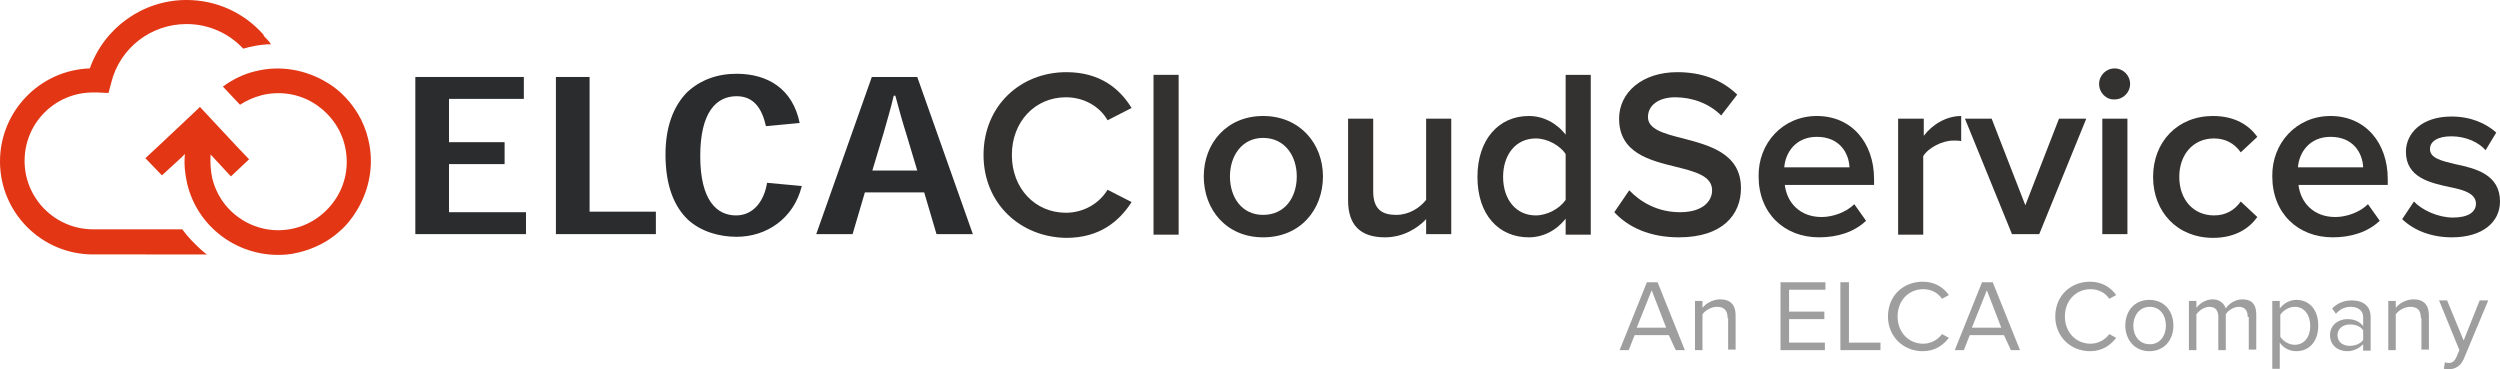
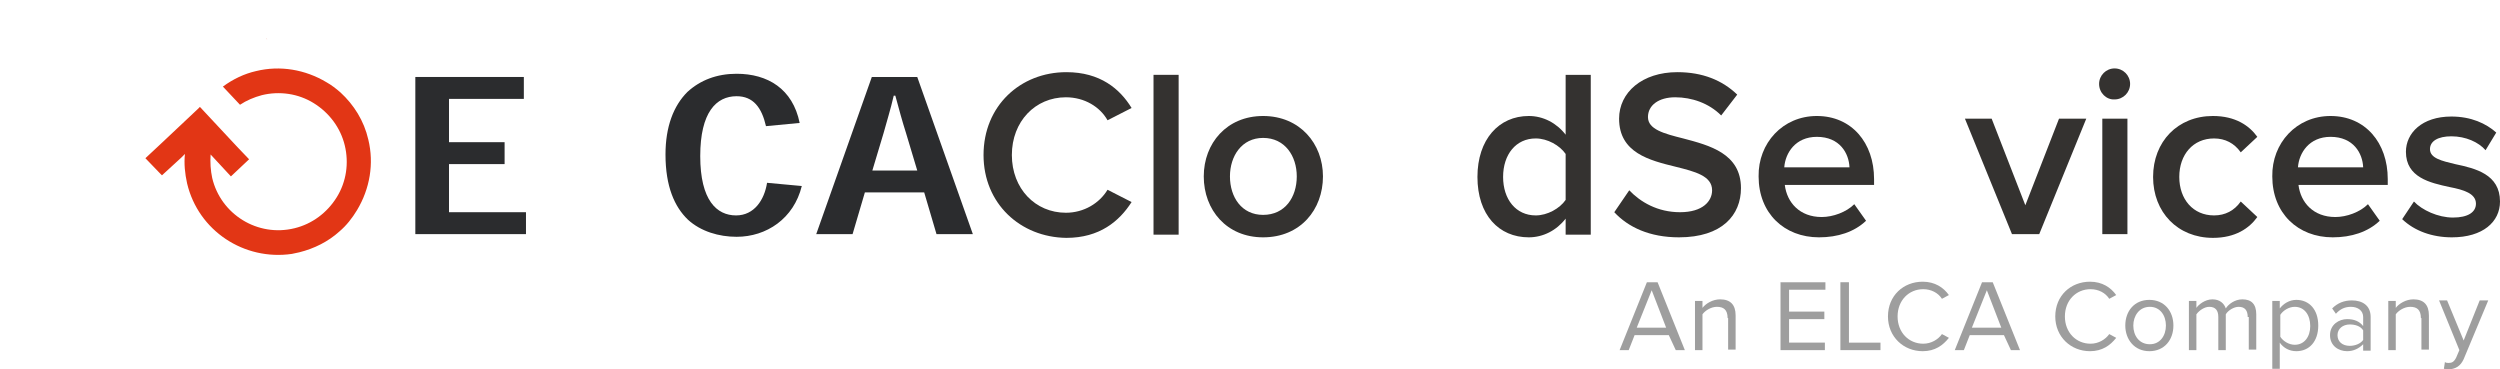
<svg xmlns="http://www.w3.org/2000/svg" xmlns:ns1="http://www.inkscape.org/namespaces/inkscape" xmlns:ns2="http://sodipodi.sourceforge.net/DTD/sodipodi-0.dtd" ns1:version="1.0 (4035a4fb49, 2020-05-01)" height="69.1" width="467.7" ns2:docname="logo_elcacloud_no_borders.svg" xml:space="preserve" viewBox="0 0 467.7 69.1" y="0px" x="0px" id="Calque_1" version="1.1">
  <defs id="defs176" />
  <ns2:namedview ns1:current-layer="Calque_1" ns1:window-maximized="1" ns1:window-y="-8" ns1:window-x="-8" ns1:cy="-5.05" ns1:cx="104.54166" ns1:zoom="2.0659522" fit-margin-bottom="0" fit-margin-top="0" fit-margin-right="0" fit-margin-left="0" showgrid="false" id="namedview174" ns1:window-height="1017" ns1:window-width="1920" ns1:pageshadow="2" ns1:pageopacity="0" guidetolerance="10" gridtolerance="10" objecttolerance="10" borderopacity="1" bordercolor="#666666" pagecolor="#ffffff" />
  <style id="style95" type="text/css">
	.st0{fill:#9E9E9E;}
	.st1{fill:#2B2C2E;}
	.st2{fill:#E23615;}
	.st3{fill:#343230;}
</style>
  <g transform="translate(-69.3,-47.8)" id="g123">
    <path id="path97" d="m 381.5,110.5 h -6.4 l -1.1,2.8 h -1.7 l 5.1,-12.7 h 2 l 5.1,12.7 h -1.7 z m -6,-1.4 h 5.5 l -2.7,-7 z" class="st0" />
    <path id="path99" d="m 392.5,107.3 c 0,-1.6 -0.8,-2.1 -2,-2.1 -1.1,0 -2.2,0.7 -2.7,1.4 v 6.7 h -1.4 v -9.2 h 1.4 v 1.3 c 0.6,-0.8 1.9,-1.6 3.3,-1.6 1.9,0 2.9,1 2.9,3 v 6.4 h -1.4 v -5.9 z" class="st0" />
    <path id="path101" d="m 402.5,100.6 h 8.3 V 102 H 404 v 4.1 h 6.6 v 1.4 H 404 v 4.4 h 6.7 v 1.4 h -8.3 v -12.7 z" class="st0" />
    <path id="path103" d="m 413.6,100.6 h 1.6 v 11.3 h 5.9 v 1.4 h -7.5 z" class="st0" />
    <path id="path105" d="m 422.5,107 c 0,-3.9 2.9,-6.5 6.5,-6.5 2.3,0 3.9,1.1 4.9,2.5 l -1.3,0.7 c -0.7,-1.1 -2,-1.8 -3.5,-1.8 -2.7,0 -4.8,2.1 -4.8,5.1 0,3 2.1,5.1 4.8,5.1 1.5,0 2.8,-0.8 3.5,-1.8 l 1.3,0.7 c -1.1,1.4 -2.6,2.5 -4.9,2.5 -3.6,0 -6.5,-2.7 -6.5,-6.5 z" class="st0" />
    <path id="path107" d="m 444.2,110.5 h -6.4 l -1.1,2.8 H 435 l 5.1,-12.7 h 2 l 5.1,12.7 h -1.7 z m -6,-1.4 h 5.5 l -2.7,-7 z" class="st0" />
    <path id="path109" d="m 453.8,107 c 0,-3.9 2.9,-6.5 6.5,-6.5 2.3,0 3.9,1.1 4.9,2.5 l -1.3,0.7 c -0.7,-1.1 -2,-1.8 -3.5,-1.8 -2.7,0 -4.8,2.1 -4.8,5.1 0,3 2.1,5.1 4.8,5.1 1.5,0 2.8,-0.8 3.5,-1.8 l 1.3,0.7 c -1.1,1.4 -2.6,2.5 -4.9,2.5 -3.6,0 -6.5,-2.7 -6.5,-6.5 z" class="st0" />
    <path id="path111" d="m 466.9,108.7 c 0,-2.7 1.7,-4.8 4.5,-4.8 2.8,0 4.5,2.1 4.5,4.8 0,2.7 -1.7,4.8 -4.5,4.8 -2.8,0 -4.5,-2.2 -4.5,-4.8 z m 7.6,0 c 0,-1.9 -1.1,-3.5 -3,-3.5 -2,0 -3.1,1.7 -3.1,3.5 0,1.9 1.1,3.5 3.1,3.5 1.9,0 3,-1.6 3,-3.5 z" class="st0" />
    <path id="path113" d="m 489.8,107.1 c 0,-1.2 -0.5,-1.9 -1.7,-1.9 -0.9,0 -2,0.7 -2.4,1.4 v 6.7 h -1.4 v -6.2 c 0,-1.2 -0.5,-1.9 -1.7,-1.9 -0.9,0 -1.9,0.7 -2.4,1.4 v 6.7 h -1.4 v -9.2 h 1.4 v 1.3 c 0.4,-0.6 1.6,-1.6 3,-1.6 1.4,0 2.2,0.8 2.5,1.7 0.5,-0.8 1.7,-1.7 3.1,-1.7 1.7,0 2.6,0.9 2.6,2.8 v 6.6 H 490 v -6.1 z" class="st0" />
    <path id="path115" d="m 494.4,116.8 v -12.7 h 1.4 v 1.4 c 0.7,-0.9 1.8,-1.6 3.1,-1.6 2.4,0 4.1,1.8 4.1,4.8 0,3 -1.7,4.8 -4.1,4.8 -1.3,0 -2.4,-0.6 -3.1,-1.6 v 4.9 z m 4.2,-11.6 c -1.1,0 -2.2,0.7 -2.7,1.5 v 4.1 c 0.5,0.8 1.6,1.5 2.7,1.5 1.8,0 2.9,-1.5 2.9,-3.5 0,-2.1 -1.1,-3.6 -2.9,-3.6 z" class="st0" />
    <path id="path117" d="m 511.4,112.2 c -0.8,0.8 -1.8,1.3 -3,1.3 -1.6,0 -3.2,-1 -3.2,-3 0,-2 1.7,-3 3.2,-3 1.3,0 2.3,0.4 3,1.3 v -1.7 c 0,-1.2 -1,-1.9 -2.3,-1.9 -1.1,0 -2,0.4 -2.8,1.3 l -0.7,-1 c 1,-1 2.2,-1.5 3.7,-1.5 1.9,0 3.5,0.9 3.5,3.1 v 6.3 h -1.4 z m 0,-2.6 c -0.5,-0.8 -1.5,-1.1 -2.5,-1.1 -1.3,0 -2.3,0.8 -2.3,2 0,1.2 0.9,2 2.3,2 1,0 2,-0.4 2.5,-1.1 z" class="st0" />
    <path id="path119" d="m 522.2,107.3 c 0,-1.6 -0.8,-2.1 -2,-2.1 -1.1,0 -2.2,0.7 -2.7,1.4 v 6.7 h -1.4 v -9.2 h 1.4 v 1.3 c 0.6,-0.8 1.9,-1.6 3.3,-1.6 1.9,0 2.9,1 2.9,3 v 6.4 h -1.4 v -5.9 z" class="st0" />
    <path id="path121" d="m 527.4,115.7 c 0.6,0 1,-0.2 1.4,-1 l 0.6,-1.4 -3.8,-9.3 h 1.5 l 3.1,7.5 3,-7.5 h 1.6 l -4.6,11 c -0.6,1.3 -1.5,1.8 -2.7,1.9 -0.3,0 -0.8,-0.1 -1,-0.1 l 0.2,-1.3 c 0.1,0.2 0.5,0.2 0.7,0.2 z" class="st0" />
  </g>
  <polygon transform="translate(-69.3,-47.8)" id="polygon125" points="153.3,66.3 153.3,74.4 163.7,74.4 163.7,78.5 153.3,78.5 153.3,87.5 167.7,87.5 167.7,91.6 147,91.6 147,62.2 167.3,62.2 167.3,66.3 " class="st1" />
-   <polygon transform="translate(-69.3,-47.8)" id="polygon127" points="179.6,87.4 192,87.4 192,91.6 173.3,91.6 173.3,62.2 179.6,62.2 " class="st1" />
  <path id="path129" d="m 150,34.8 c -1.5,6.1 -6.6,9.5 -12.2,9.5 -3.3,0 -6.7,-1 -9.1,-3.2 -2.5,-2.4 -4.2,-6.2 -4.2,-12.2 0,-5.2 1.5,-9.1 4.1,-11.7 2.4,-2.2 5.5,-3.4 9.2,-3.4 5.8,0 10.5,2.8 11.8,9.2 l -6.3,0.6 c -0.8,-3.5 -2.4,-5.6 -5.5,-5.6 -3.8,0 -6.8,3 -6.8,11.2 0,8.3 3.1,11.1 6.7,11.1 3.4,0 5.3,-2.9 5.8,-6.1 z" class="st1" />
  <path id="path131" d="m 169.5,24.9 c -0.7,-2.2 -1.3,-4.4 -2,-7 h -0.3 c -0.6,2.6 -1.3,4.8 -1.9,7 l -2.1,7 h 8.4 z m -7.7,11.1 -2.3,7.8 h -6.8 l 10.4,-29.4 h 8.5 L 182,43.8 h -6.8 L 172.9,36 Z" class="st1" />
  <path id="path133" d="m 49.3,6.5 c 0,0 0,0 0,0 0,0 0,0 0,0 z" class="st2" />
-   <path id="path135" d="M 50,7.4 C 49.9,7.3 49.9,7.3 49.8,7.2 c 0.1,0 0.1,0.1 0.2,0.2 z" class="st2" />
+   <path id="path135" d="M 50,7.4 C 49.9,7.3 49.9,7.3 49.8,7.2 c 0.1,0 0.1,0.1 0.2,0.2 " class="st2" />
  <path id="path137" d="M 39.1,17.6 C 39,17.7 38.9,17.8 38.7,18 Z" class="st2" />
  <g transform="translate(-69.3,-47.8)" id="g143">
-     <path id="path139" d="M 103.4,90.7 H 86.7 c -7,0 -12.8,-5.7 -12.8,-12.8 0,-7.1 5.7,-12.8 12.8,-12.8 0.3,0 0.6,0 0.9,0 l 2,0.1 0.5,-1.9 c 1.6,-6.5 7.4,-11 14.1,-11 0,0 0,0 0,0 4.1,0 7.9,1.7 10.6,4.6 1.4,-0.4 2.9,-0.7 4.4,-0.8 0.3,0 0.6,0 0.8,0 -0.2,-0.3 -0.4,-0.6 -0.7,-0.9 -0.1,-0.1 -0.1,-0.1 -0.2,-0.2 -0.2,-0.2 -0.4,-0.4 -0.5,-0.6 0,0 0,0 0,-0.1 -3.6,-4.1 -8.8,-6.5 -14.4,-6.5 -8.2,0 -15.4,5.2 -18.1,12.8 -9.3,0.3 -16.8,8 -16.8,17.4 0,9.6 7.8,17.4 17.4,17.4 H 108 c -0.4,-0.3 -0.8,-0.6 -1.1,-0.9 -1.3,-1.2 -2.5,-2.4 -3.5,-3.8 z" class="st2" />
    <path id="path141" d="m 99.2,80.2 0.4,0.4 3.6,-3.3 0.7,-0.7 c -0.2,1.8 0,3.7 0.4,5.5 2.1,8.9 10.7,14.5 19.6,13.2 0.5,-0.1 1,-0.2 1.4,-0.3 2.8,-0.7 5.4,-2 7.5,-3.9 1.3,-1.1 2.4,-2.5 3.3,-4 2.4,-4 3.2,-8.7 2.1,-13.2 -0.8,-3.5 -2.7,-6.5 -5.2,-8.8 -0.8,-0.7 -1.7,-1.4 -2.6,-1.9 -4,-2.4 -8.7,-3.2 -13.2,-2.1 -2.2,0.5 -4.3,1.5 -6.2,2.9 l 3.2,3.4 c 1.2,-0.8 2.6,-1.4 4.1,-1.8 3.3,-0.8 6.8,-0.3 9.7,1.5 2.9,1.8 5,4.6 5.8,7.9 0.8,3.3 0.3,6.8 -1.5,9.7 -1.8,2.9 -4.6,5 -7.9,5.8 -6.9,1.7 -13.8,-2.6 -15.4,-9.4 -0.3,-1.4 -0.4,-2.9 -0.3,-4.4 l 3.8,4.1 3.4,-3.2 -2.2,-2.3 v 0 l -7,-7.5 -0.4,0.4 -6.8,6.4 -3,2.8 z" class="st2" />
  </g>
  <g transform="translate(-69.3,-47.8)" id="g171">
    <path id="path145" d="m 253.3,76.8 c 0,-9.2 6.9,-15.5 15.5,-15.5 6.3,0 10,3.1 12.2,6.7 l -4.5,2.3 c -1.4,-2.5 -4.3,-4.3 -7.8,-4.3 -5.7,0 -10.1,4.5 -10.1,10.8 0,6.3 4.4,10.8 10.1,10.8 3.4,0 6.3,-1.8 7.8,-4.3 l 4.5,2.3 c -2.3,3.6 -6,6.7 -12.2,6.7 -8.6,-0.1 -15.5,-6.4 -15.5,-15.5 z" class="st3" />
    <path id="path147" d="m 285.1,61.8 h 4.7 v 29.9 h -4.7 z" class="st3" />
    <path id="path149" d="m 294.5,80.8 c 0,-6.2 4.3,-11.3 11.1,-11.3 6.9,0 11.2,5.2 11.2,11.3 0,6.2 -4.2,11.4 -11.2,11.4 -6.8,0 -11.1,-5.1 -11.1,-11.4 z m 17.4,0 c 0,-3.8 -2.2,-7.2 -6.3,-7.2 -4,0 -6.2,3.4 -6.2,7.2 0,3.9 2.2,7.2 6.2,7.2 4.1,0 6.3,-3.3 6.3,-7.2 z" class="st3" />
-     <path id="path151" d="m 336.1,88.8 c -1.6,1.7 -4.3,3.4 -7.7,3.4 -4.7,0 -6.9,-2.4 -6.9,-6.9 V 70 h 4.7 v 13.6 c 0,3.4 1.7,4.4 4.3,4.4 2.4,0 4.4,-1.3 5.6,-2.8 V 70 h 4.7 v 21.6 h -4.7 z" class="st3" />
    <path id="path153" d="m 362.2,88.7 c -1.7,2.2 -4.2,3.5 -6.9,3.5 -5.6,0 -9.6,-4.2 -9.6,-11.3 0,-7 4,-11.4 9.6,-11.4 2.7,0 5.2,1.3 6.9,3.5 V 61.8 h 4.7 v 29.9 h -4.7 z m 0,-12.1 c -1.1,-1.6 -3.4,-2.9 -5.6,-2.9 -3.7,0 -6.1,3 -6.1,7.2 0,4.2 2.4,7.2 6.1,7.2 2.2,0 4.5,-1.3 5.6,-2.9 z" class="st3" />
    <path id="path155" d="m 374.1,83.4 c 2.1,2.2 5.3,4.1 9.5,4.1 4.3,0 6,-2.1 6,-4.1 0,-2.7 -3.2,-3.5 -6.8,-4.4 -4.9,-1.2 -10.6,-2.6 -10.6,-9 0,-4.9 4.3,-8.7 10.9,-8.7 4.7,0 8.4,1.5 11.2,4.2 l -3,3.9 C 389,67.1 385.8,66 382.7,66 c -3.1,0 -5.1,1.5 -5.1,3.7 0,2.3 3,3.1 6.6,4 4.9,1.3 10.8,2.8 10.8,9.3 0,5 -3.5,9.2 -11.6,9.2 -5.5,0 -9.5,-1.9 -12.1,-4.7 z" class="st3" />
    <path id="path157" d="m 409.2,69.5 c 6.5,0 10.7,5 10.7,11.8 v 1.1 h -16.7 c 0.4,3.3 2.8,6 6.9,6 2.1,0 4.6,-0.9 6.1,-2.4 l 2.2,3.1 c -2.2,2.1 -5.3,3.1 -8.8,3.1 -6.5,0 -11.3,-4.5 -11.3,-11.4 -0.1,-6.2 4.5,-11.3 10.9,-11.3 z m -6.1,9.6 h 12.2 c -0.1,-2.6 -1.8,-5.7 -6.1,-5.7 -4,0 -5.9,3 -6.1,5.7 z" class="st3" />
-     <path id="path159" d="m 424.5,70 h 4.7 v 3.2 c 1.6,-2.1 4.2,-3.7 7,-3.7 v 4.7 c -0.4,-0.1 -0.9,-0.1 -1.5,-0.1 -2,0 -4.6,1.3 -5.6,2.9 v 14.7 h -4.7 V 70 Z" class="st3" />
    <path id="path161" d="m 436.9,70 h 5 l 6.3,16.2 6.3,-16.2 h 5.1 l -8.8,21.6 h -5.1 z" class="st3" />
    <path id="path163" d="m 462,63.5 c 0,-1.6 1.3,-2.9 2.9,-2.9 1.6,0 2.9,1.3 2.9,2.9 0,1.6 -1.3,2.9 -2.9,2.9 -1.5,0.1 -2.9,-1.2 -2.9,-2.9 z m 0.6,6.5 h 4.7 v 21.6 h -4.7 z" class="st3" />
    <path id="path165" d="m 483.3,69.5 c 4.2,0 6.8,1.8 8.3,3.9 l -3.1,2.9 c -1.2,-1.7 -2.9,-2.6 -5,-2.6 -3.9,0 -6.5,3 -6.5,7.2 0,4.2 2.6,7.2 6.5,7.2 2.1,0 3.8,-0.9 5,-2.6 l 3.1,2.9 c -1.5,2.1 -4.1,3.9 -8.3,3.9 -6.6,0 -11.2,-4.8 -11.2,-11.4 0,-6.6 4.6,-11.4 11.2,-11.4 z" class="st3" />
    <path id="path167" d="m 505.3,69.5 c 6.5,0 10.7,5 10.7,11.8 v 1.1 h -16.7 c 0.4,3.3 2.8,6 6.9,6 2.1,0 4.6,-0.9 6.1,-2.4 l 2.2,3.1 c -2.2,2.1 -5.3,3.1 -8.8,3.1 -6.5,0 -11.3,-4.5 -11.3,-11.4 -0.1,-6.2 4.5,-11.3 10.9,-11.3 z m -6.1,9.6 h 12.2 c -0.1,-2.6 -1.8,-5.7 -6.1,-5.7 -4,0 -5.9,3 -6.1,5.7 z" class="st3" />
    <path id="path169" d="m 520.9,85.5 c 1.5,1.6 4.5,3 7.3,3 2.8,0 4.3,-1 4.3,-2.6 0,-1.9 -2.3,-2.6 -4.9,-3.1 -3.7,-0.8 -8.2,-1.8 -8.2,-6.6 0,-3.5 3,-6.6 8.5,-6.6 3.7,0 6.5,1.3 8.4,3 l -2,3.3 c -1.3,-1.5 -3.7,-2.6 -6.4,-2.6 -2.5,0 -4,0.9 -4,2.4 0,1.7 2.2,2.2 4.7,2.8 3.8,0.8 8.4,1.9 8.4,7 0,3.8 -3.2,6.7 -9,6.7 -3.7,0 -7,-1.2 -9.3,-3.4 z" class="st3" />
  </g>
</svg>